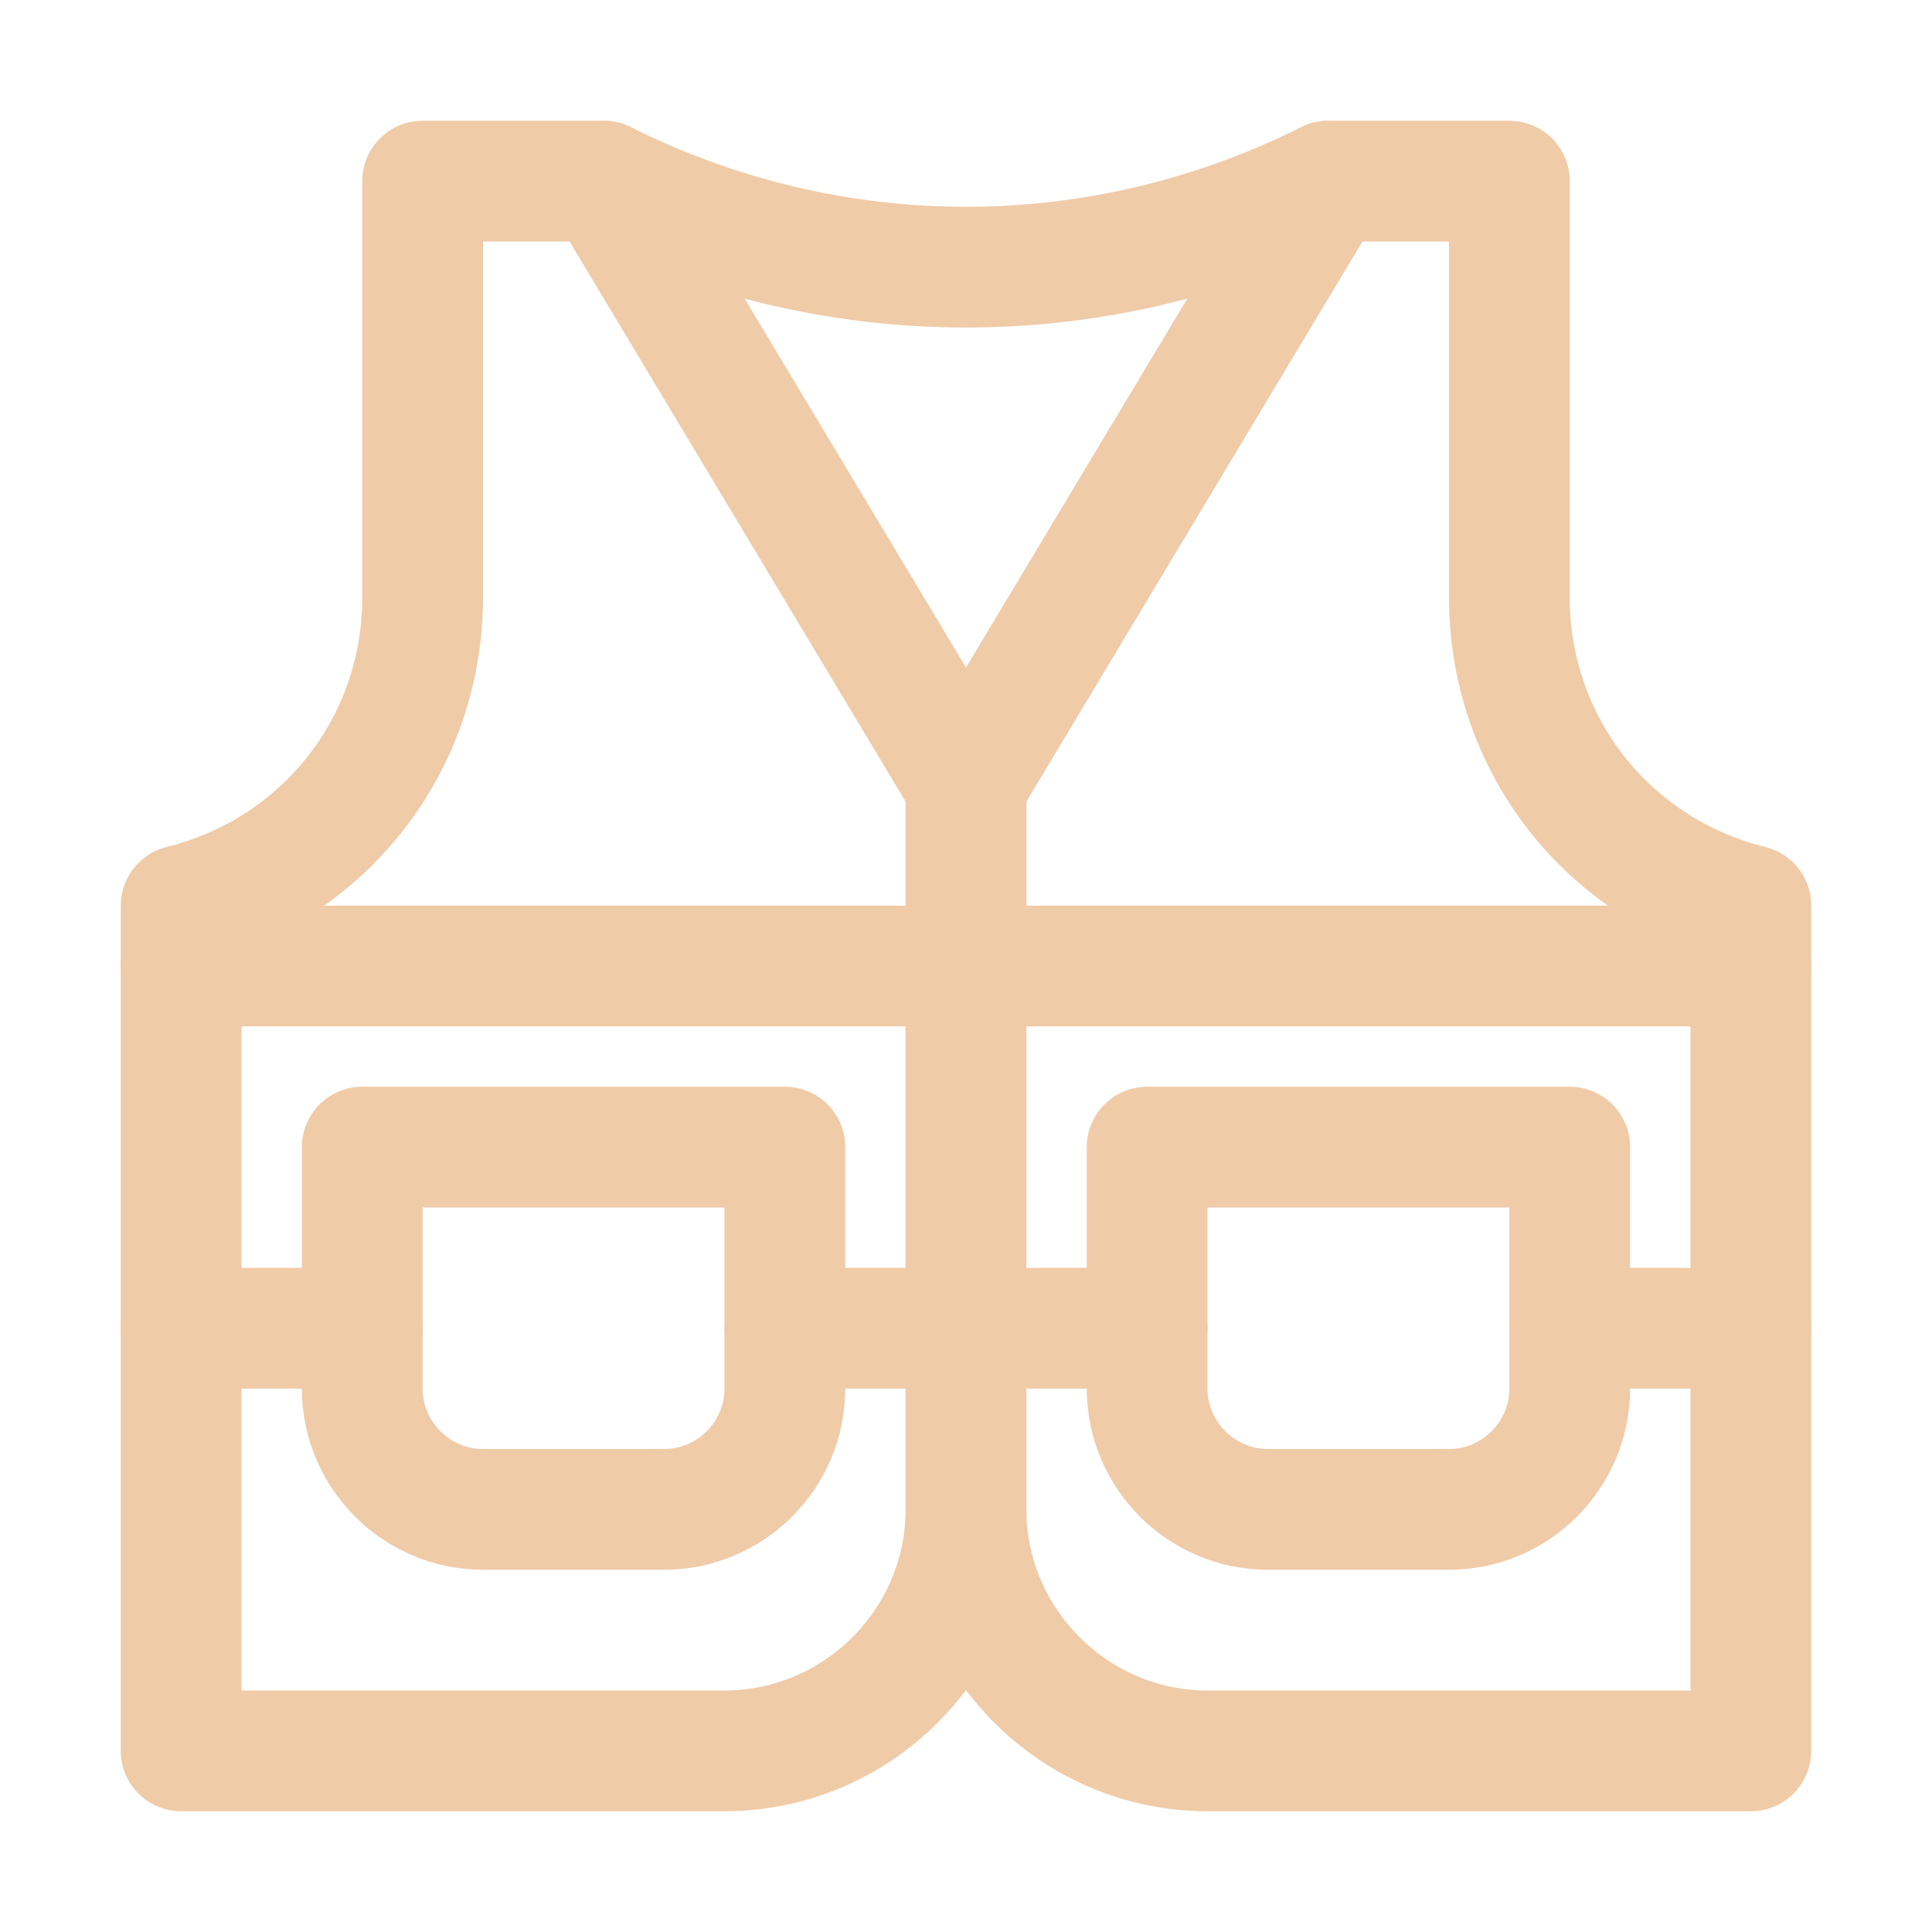
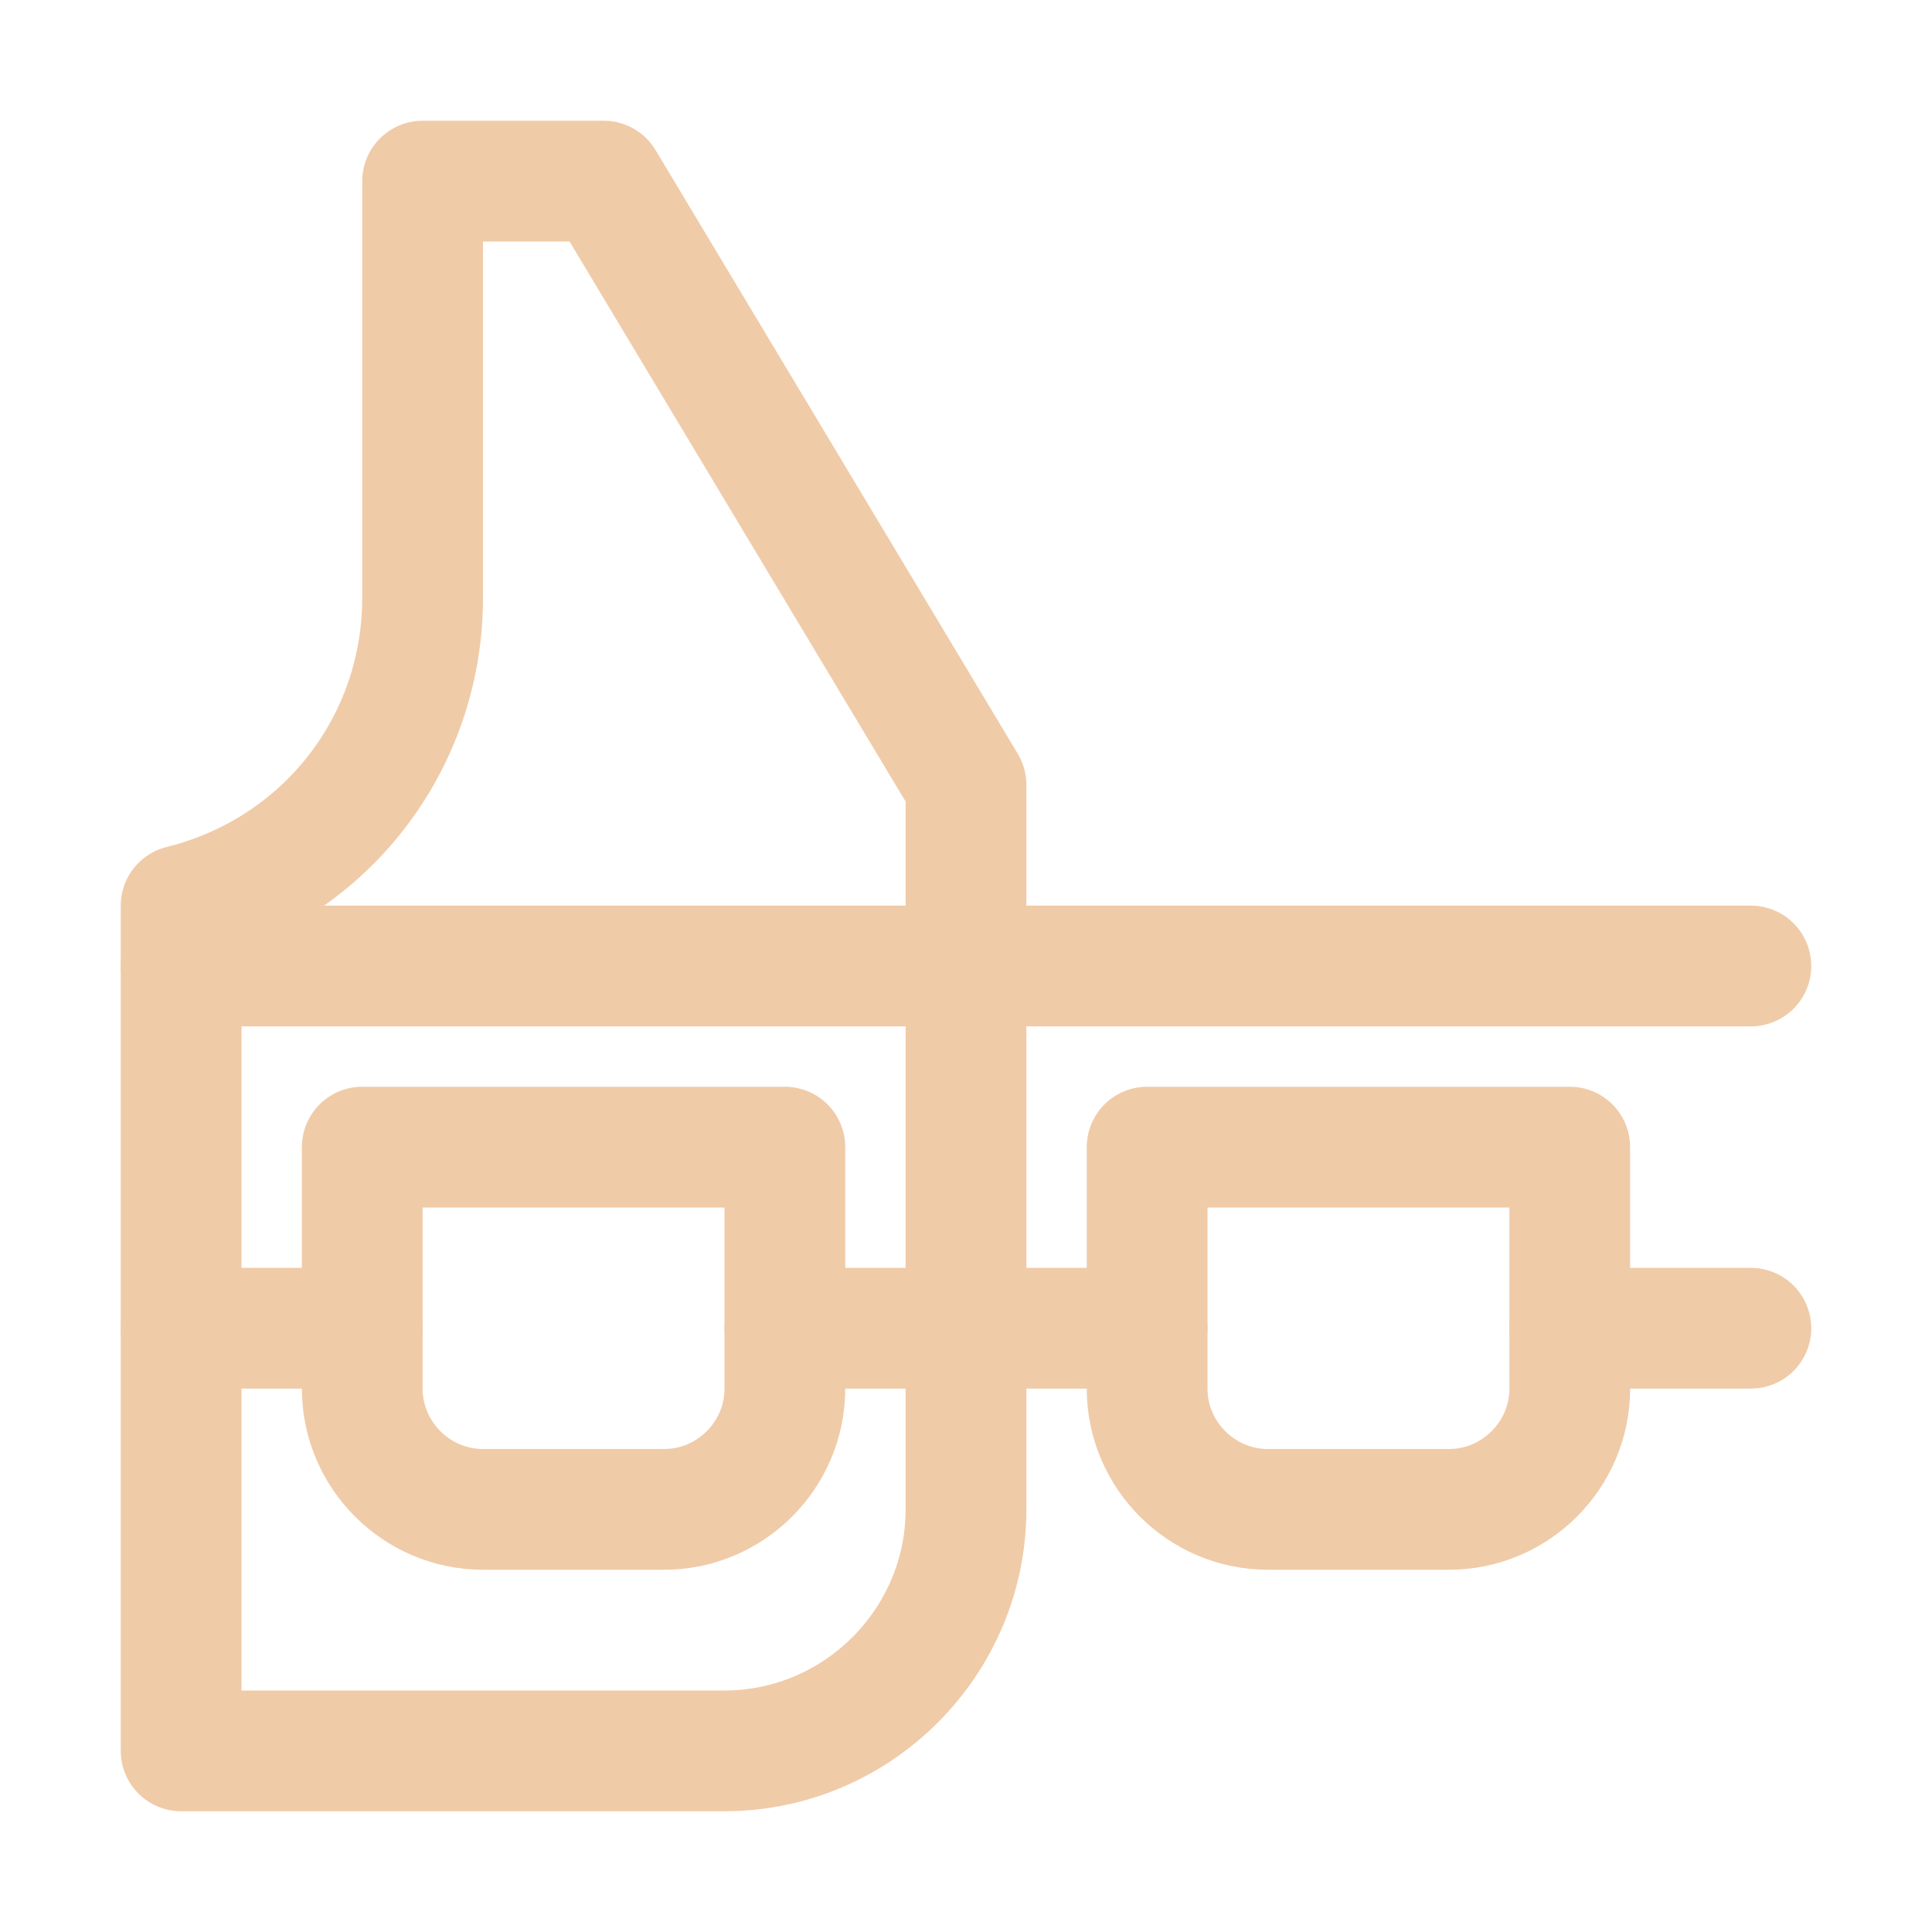
<svg xmlns="http://www.w3.org/2000/svg" version="1.1" id="Icons" viewBox="0 0 32 32" xml:space="preserve" width="800px" height="800px" fill="#f0cba8" stroke="#f0cba8">
  <g id="SVGRepo_bgCarrier" stroke-width="0" />
  <g id="SVGRepo_tracerCarrier" stroke-linecap="round" stroke-linejoin="round" />
  <g id="SVGRepo_iconCarrier">
    <style type="text/css"> .st0{fill:none;stroke:#f0cba8;stroke-width:2;stroke-linecap:round;stroke-linejoin:round;stroke-miterlimit:10;} .st1{fill:none;stroke:#f0cba8;stroke-width:2;stroke-linejoin:round;stroke-miterlimit:10;} .st2{fill:none;stroke:#f0cba8;stroke-width:2;stroke-linecap:round;stroke-miterlimit:10;} </style>
    <path class="st0" d="M7,3v6.9c0,2.4-1.6,4.5-4,5.1l0,0v14h9c2.2,0,4-1.8,4-4V13L10,3H7z" />
-     <path class="st0" d="M25,3v6.9c0,2.4,1.6,4.5,4,5.1l0,0v14h-9c-2.2,0-4-1.8-4-4V13l6-10H25z" />
-     <path class="st0" d="M10,3L10,3c3.8,1.9,8.2,1.9,12,0l0,0" />
    <path class="st0" d="M11,25H8c-1.1,0-2-0.9-2-2v-4h7v4C13,24.1,12.1,25,11,25z" />
    <path class="st0" d="M24,25h-3c-1.1,0-2-0.9-2-2v-4h7v4C26,24.1,25.1,25,24,25z" />
    <line class="st0" x1="3" y1="16" x2="29" y2="16" />
    <line class="st0" x1="3" y1="22" x2="6" y2="22" />
    <line class="st0" x1="13" y1="22" x2="19" y2="22" />
    <line class="st0" x1="26" y1="22" x2="29" y2="22" />
  </g>
</svg>